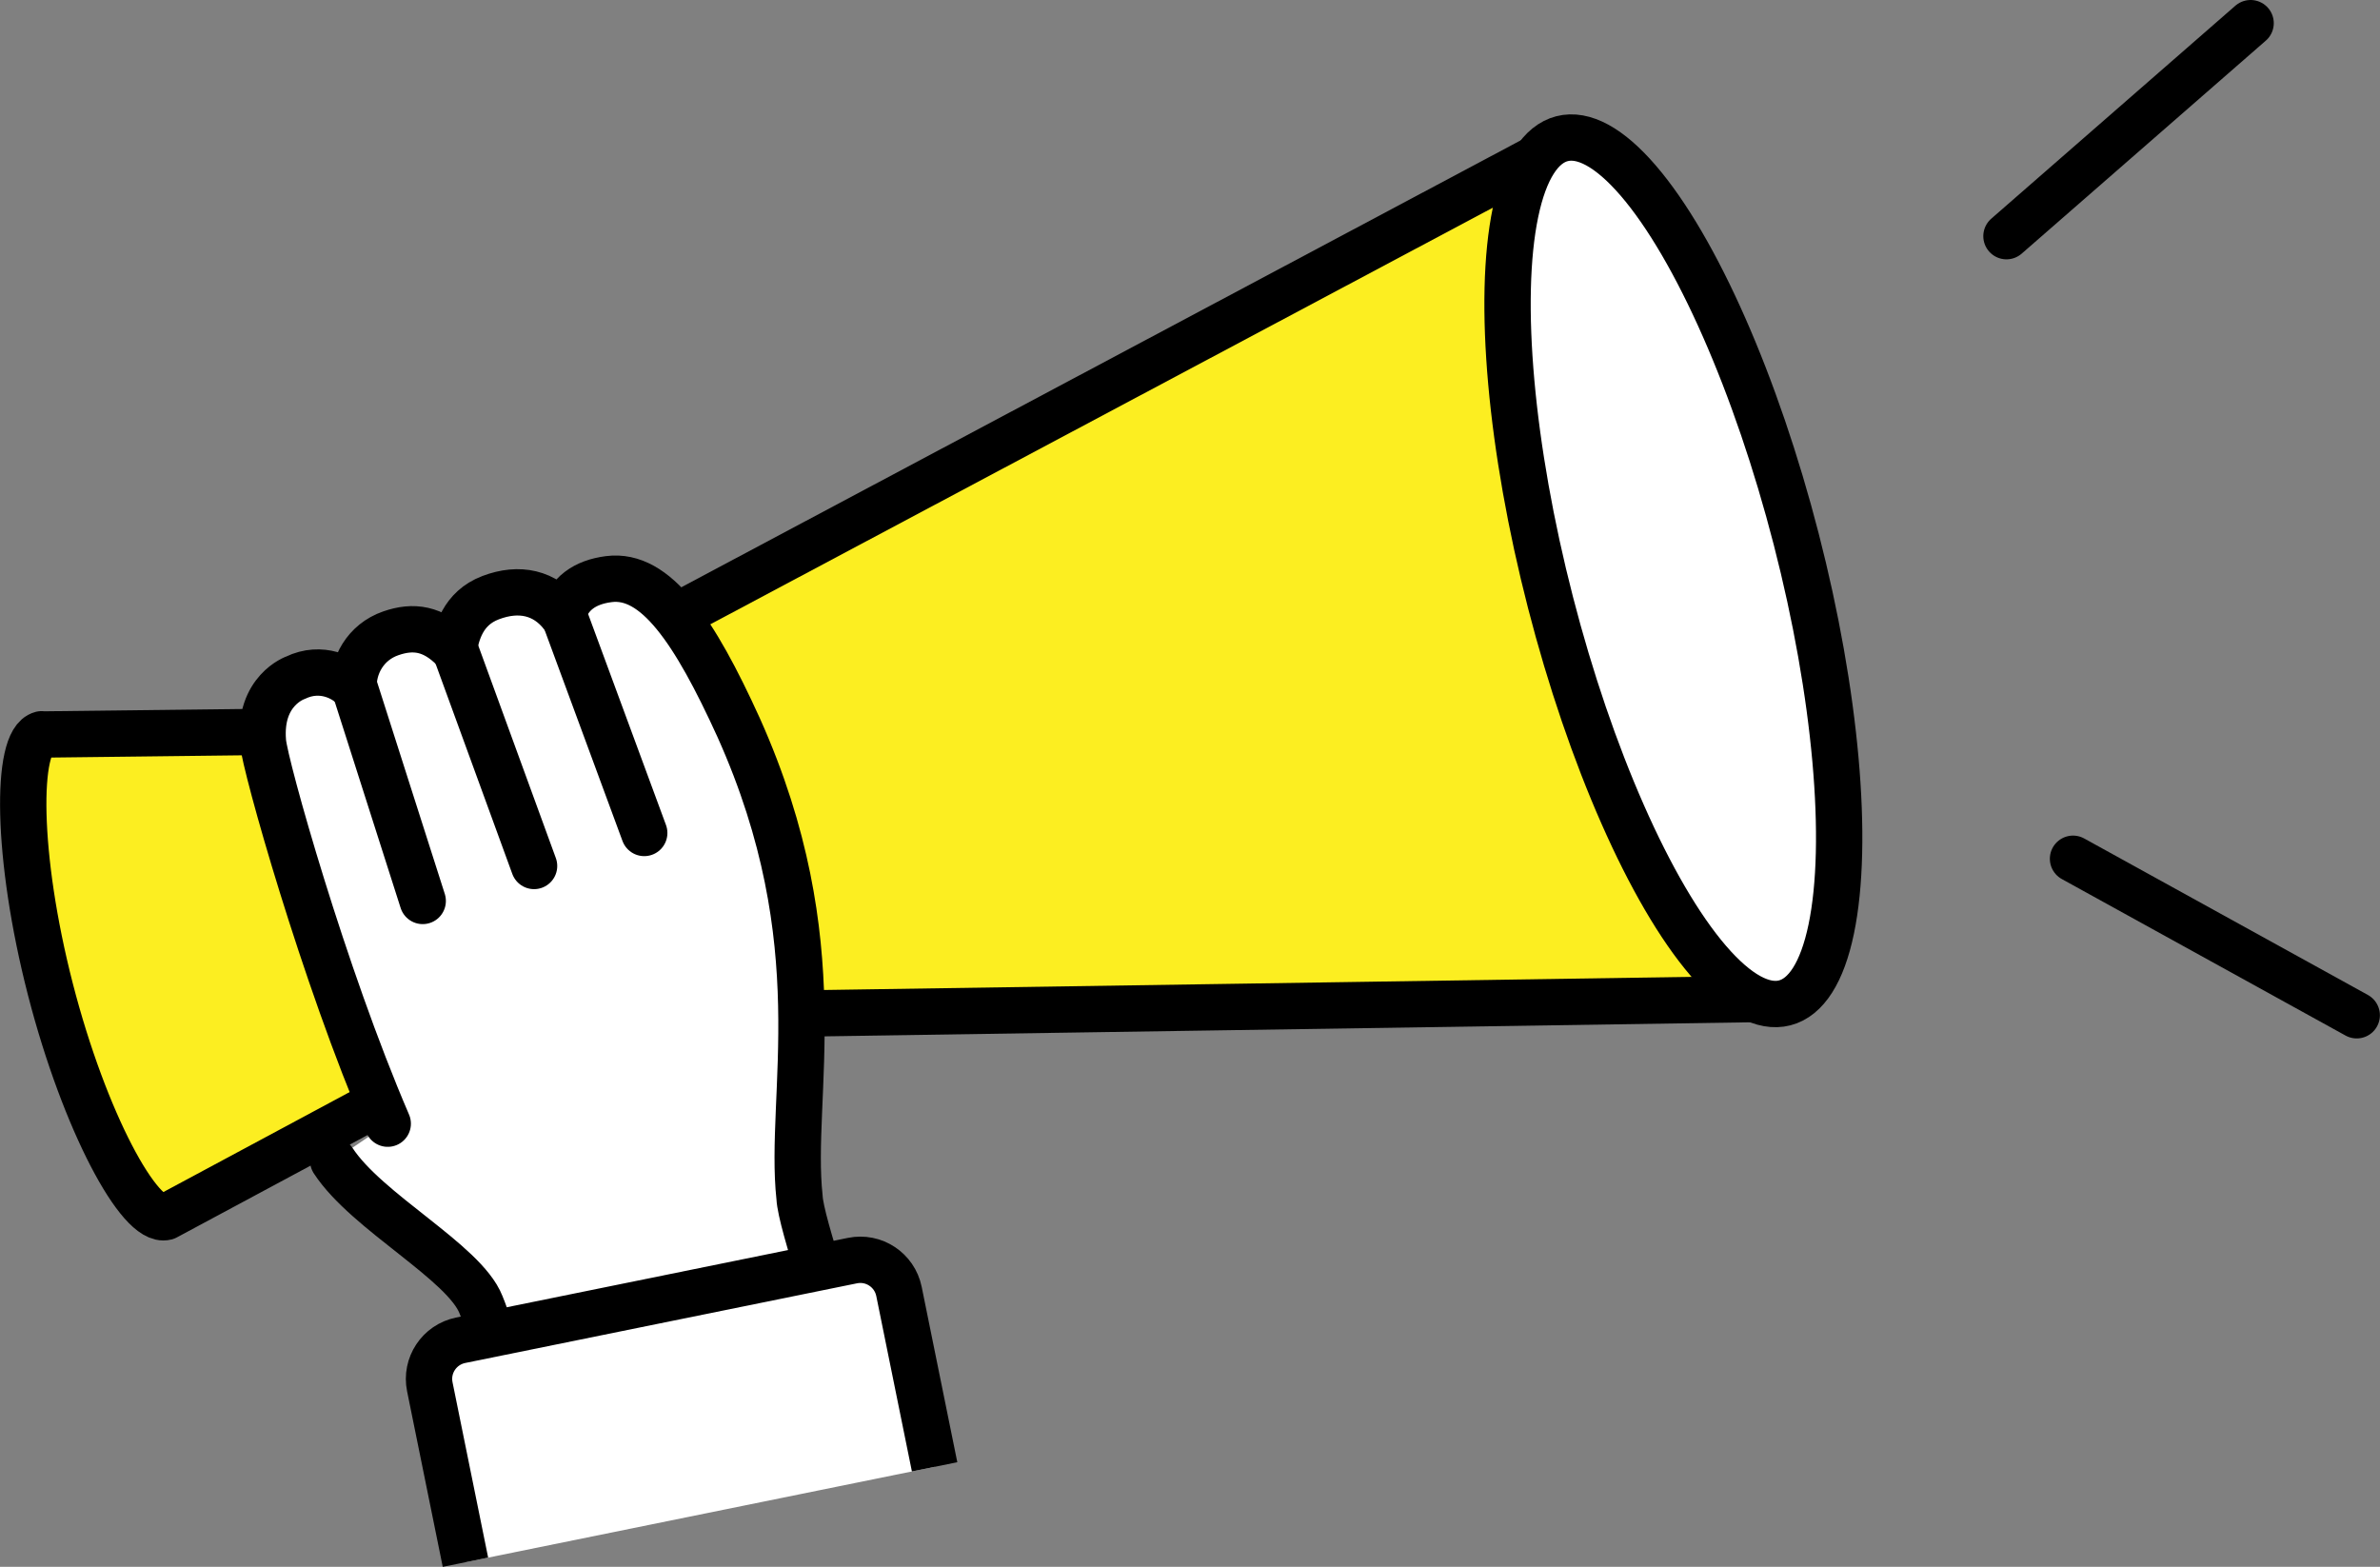
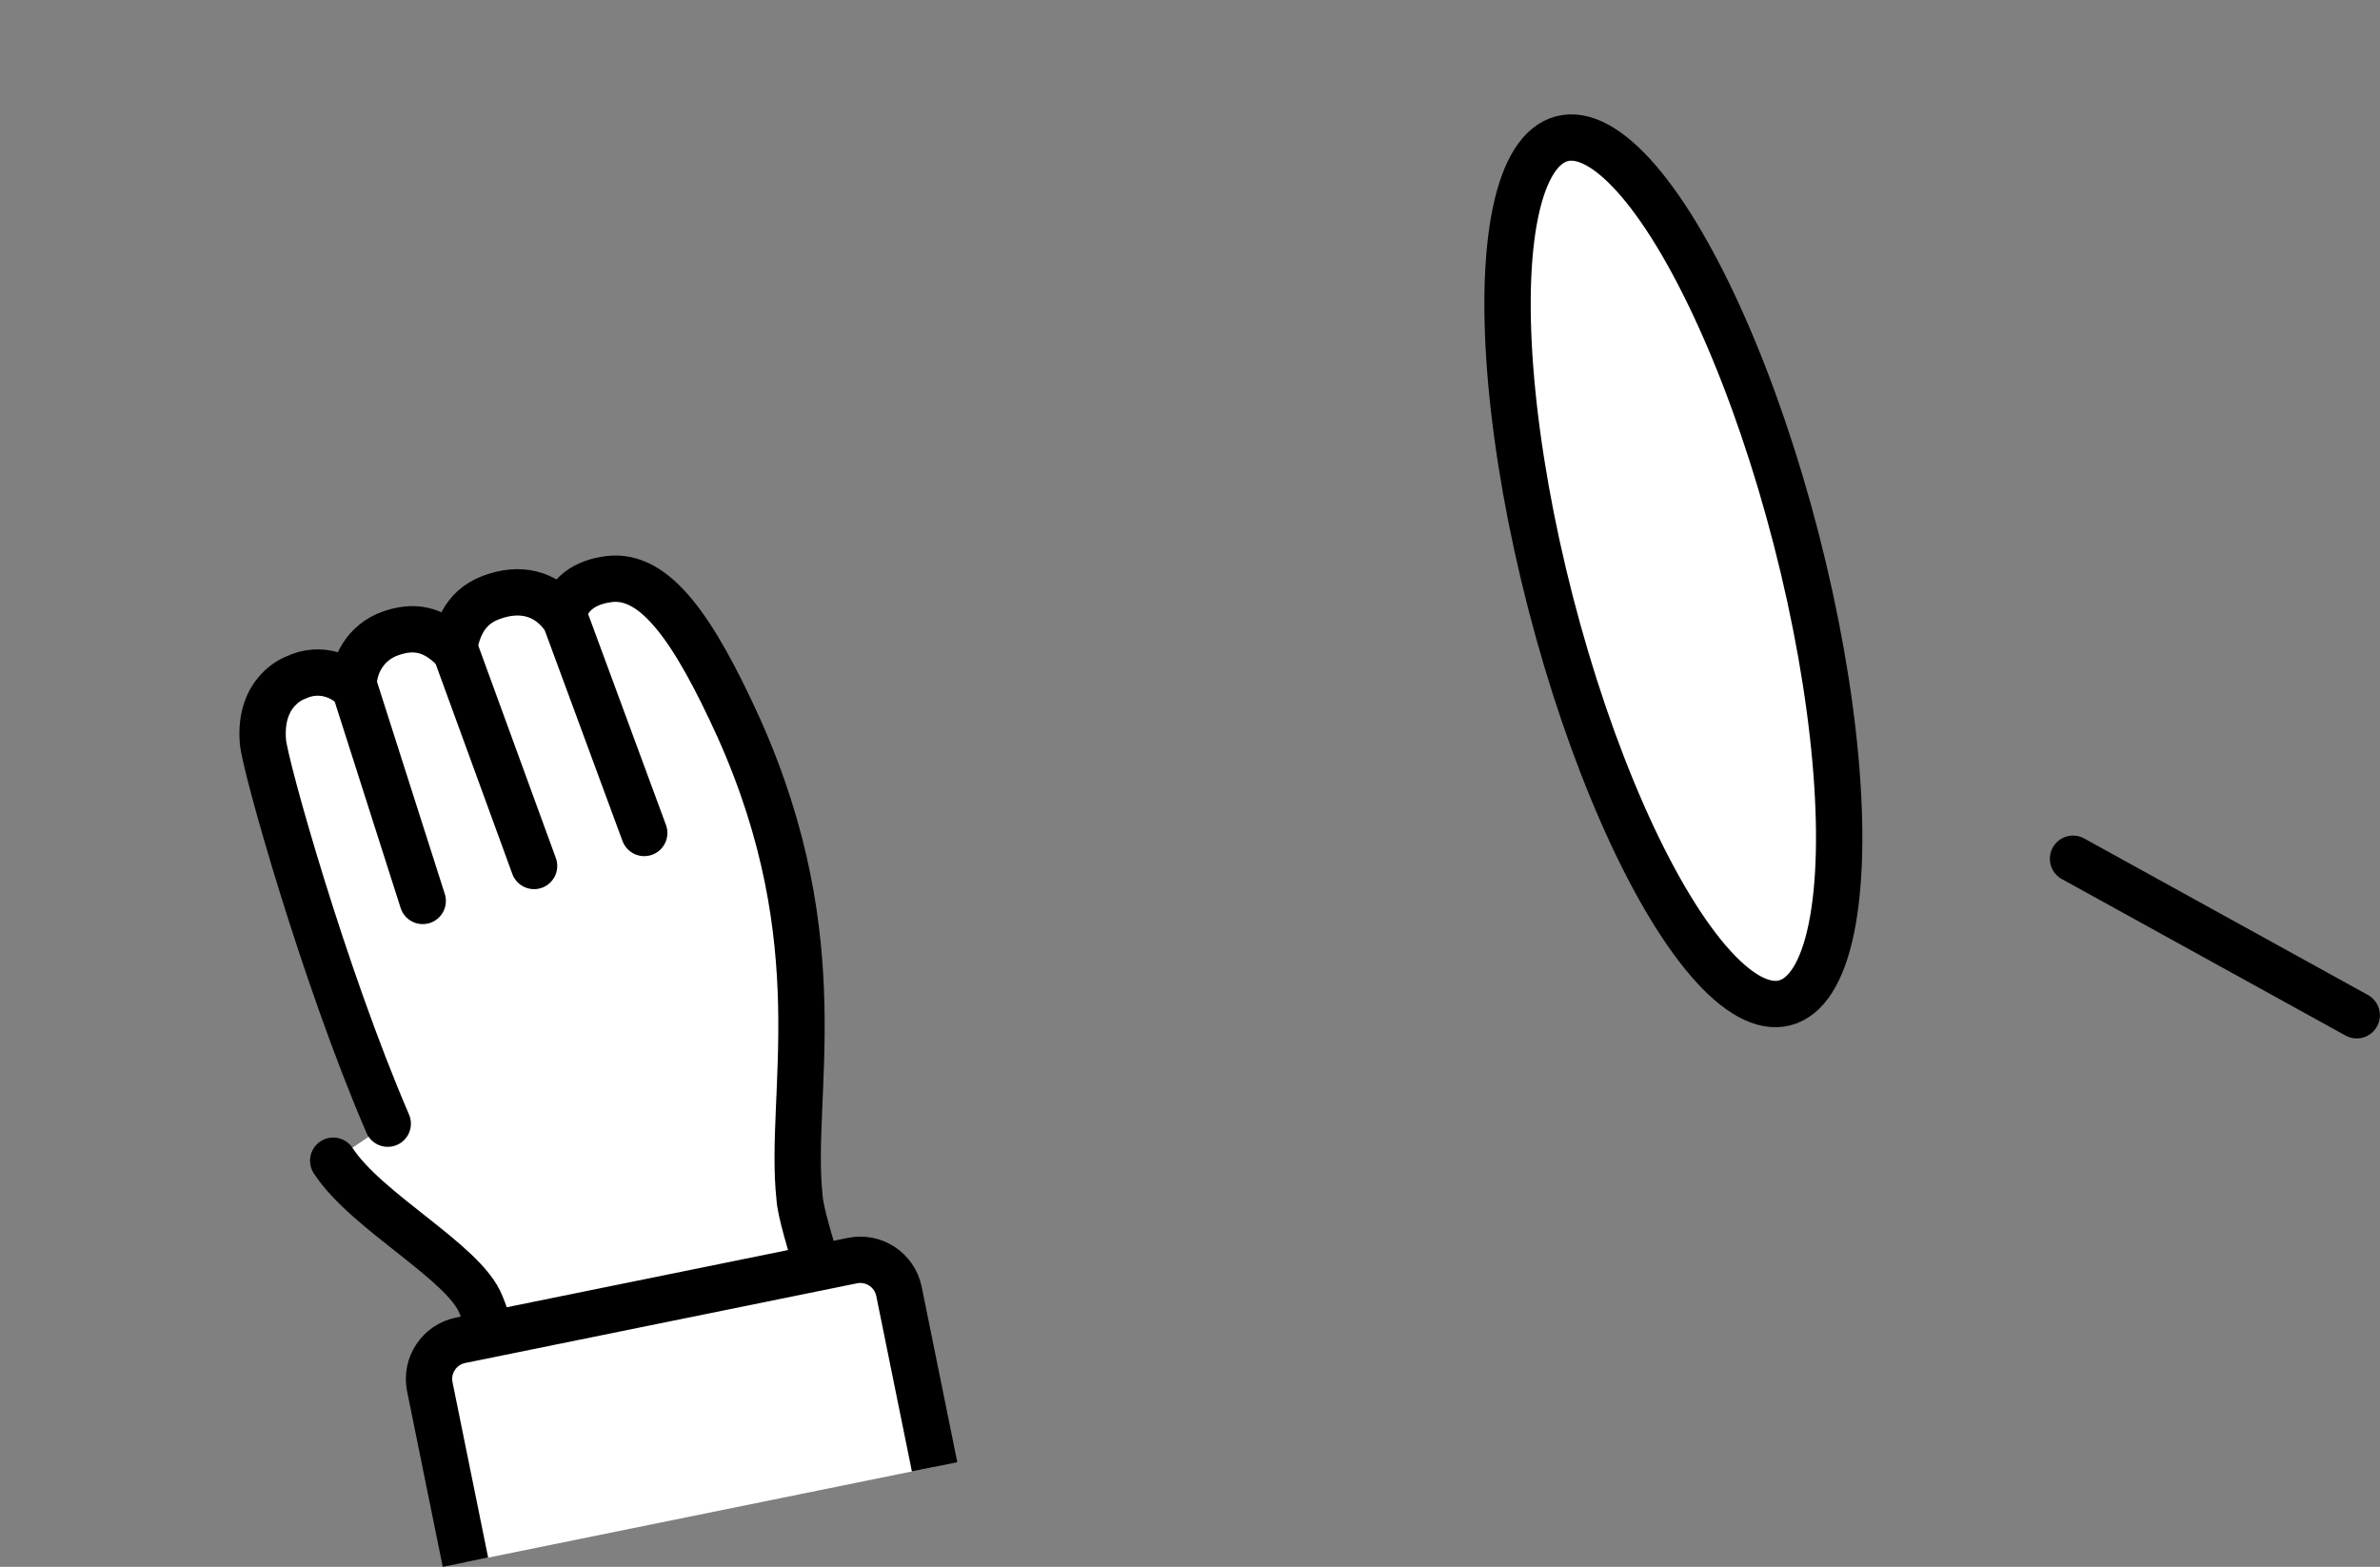
<svg xmlns="http://www.w3.org/2000/svg" id="_レイヤー_2" viewBox="0 0 217.78 143.37">
  <rect x="0" y="0" width="217.78" height="143.37" fill="#808080" stroke="none" />
  <defs>
    <style>.cls-1,.cls-2,.cls-3{stroke-linecap:round;}.cls-1,.cls-2,.cls-3,.cls-4{stroke:#000;stroke-linejoin:round;stroke-width:4.24px;}.cls-1,.cls-5{fill:#fff;}.cls-2{fill:#fcee21;}.cls-3,.cls-4{fill:none;}</style>
  </defs>
  <g id="_レイヤー_1-2">
-     <path class="cls-2" d="M3.8,67.19c-2.37.61-2.33,11.14.81,23.33,3.14,12.19,8.2,21.45,10.57,20.84l31.41-16.86c1.69-.91,3.65-1.41,5.59-1.44l109.57-1.66-19.98-77.55-96.73,51.5c-1.71.91-3.68,1.42-5.59,1.44l-35.65.42Z" />
    <ellipse class="cls-1" cx="153.12" cy="52.23" rx="11.61" ry="40.83" transform="translate(-8.19 39.86) rotate(-14.45)" />
-     <line class="cls-3" x1="183.6" y1="21.61" x2="205.94" y2="2.12" />
    <line class="cls-3" x1="189.69" y1="78.58" x2="215.65" y2="92.9" />
    <path class="cls-5" d="M35.48,102.82c-5.86-13.59-11.24-32.77-11.42-34.94-.4-4.71,2.97-5.86,2.97-5.86,2.38-1.15,4.53.01,5.33.92-.09-1.96,1.05-4.18,3.4-4.99,2.07-.72,3.88-.46,5.75,1.44.28-1.4.8-3.72,3.38-4.7,2.62-1,4.99-.47,6.59,1.62.52-1.97,2.02-3.04,4.24-3.32,4.27-.54,7.81,4.67,11.87,13.59,8.87,19.77,4.55,33.65,5.57,42.98.11,2.41,3.6,12.1,5.35,18.51l-31,7.29s-1.39-10.92-3.5-15.98c-1.53-3.9-10.44-8.46-13.52-13.17l5-3.38Z" />
    <path class="cls-3" d="M35.48,102.82c-5.86-13.59-11.24-32.77-11.42-34.94-.4-4.71,2.97-5.86,2.97-5.86,2.38-1.15,4.53.01,5.33.92-.09-1.96,1.05-4.18,3.4-4.99,2.07-.72,3.88-.46,5.75,1.44.28-1.4.8-3.72,3.38-4.7,2.62-1,4.99-.47,6.59,1.62.52-1.97,2.02-3.04,4.24-3.32,4.27-.54,7.81,4.67,11.87,13.59,8.87,19.77,4.55,33.65,5.57,42.98.11,2.41,3.6,12.1,5.35,18.51l-31,7.29s-1.39-10.92-3.5-15.98c-1.53-3.9-10.44-8.46-13.52-13.17" />
    <line class="cls-3" x1="32.22" y1="62.22" x2="38.68" y2="82.44" />
    <line class="cls-3" x1="41.61" y1="59.35" x2="48.87" y2="79.24" />
    <line class="cls-3" x1="51.51" y1="56.06" x2="58.95" y2="76.22" />
    <path class="cls-5" d="M85.52,134.22l-3.26-16.05c-.4-1.96-2.31-3.22-4.26-2.82l-35.85,7.29c-1.96.4-3.22,2.31-2.82,4.26l3.26,16.05,42.93-8.73Z" />
    <path class="cls-4" d="M85.52,134.22l-3.26-16.05c-.4-1.96-2.31-3.22-4.26-2.82l-35.85,7.29c-1.96.4-3.22,2.31-2.82,4.26l3.26,16.05" />
  </g>
</svg>